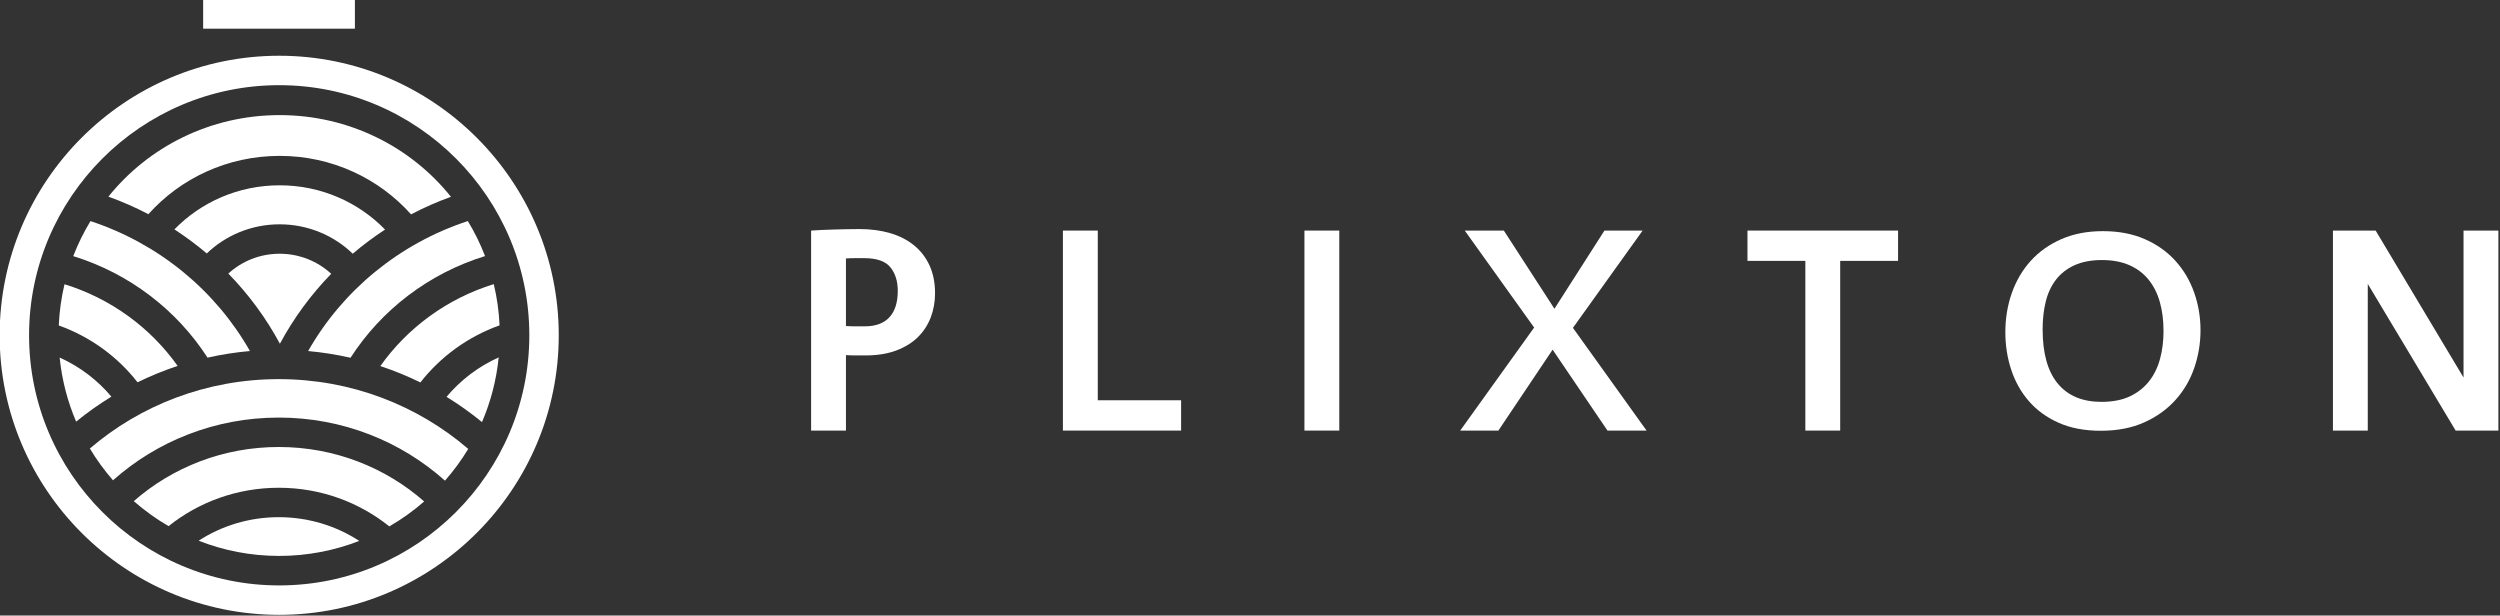
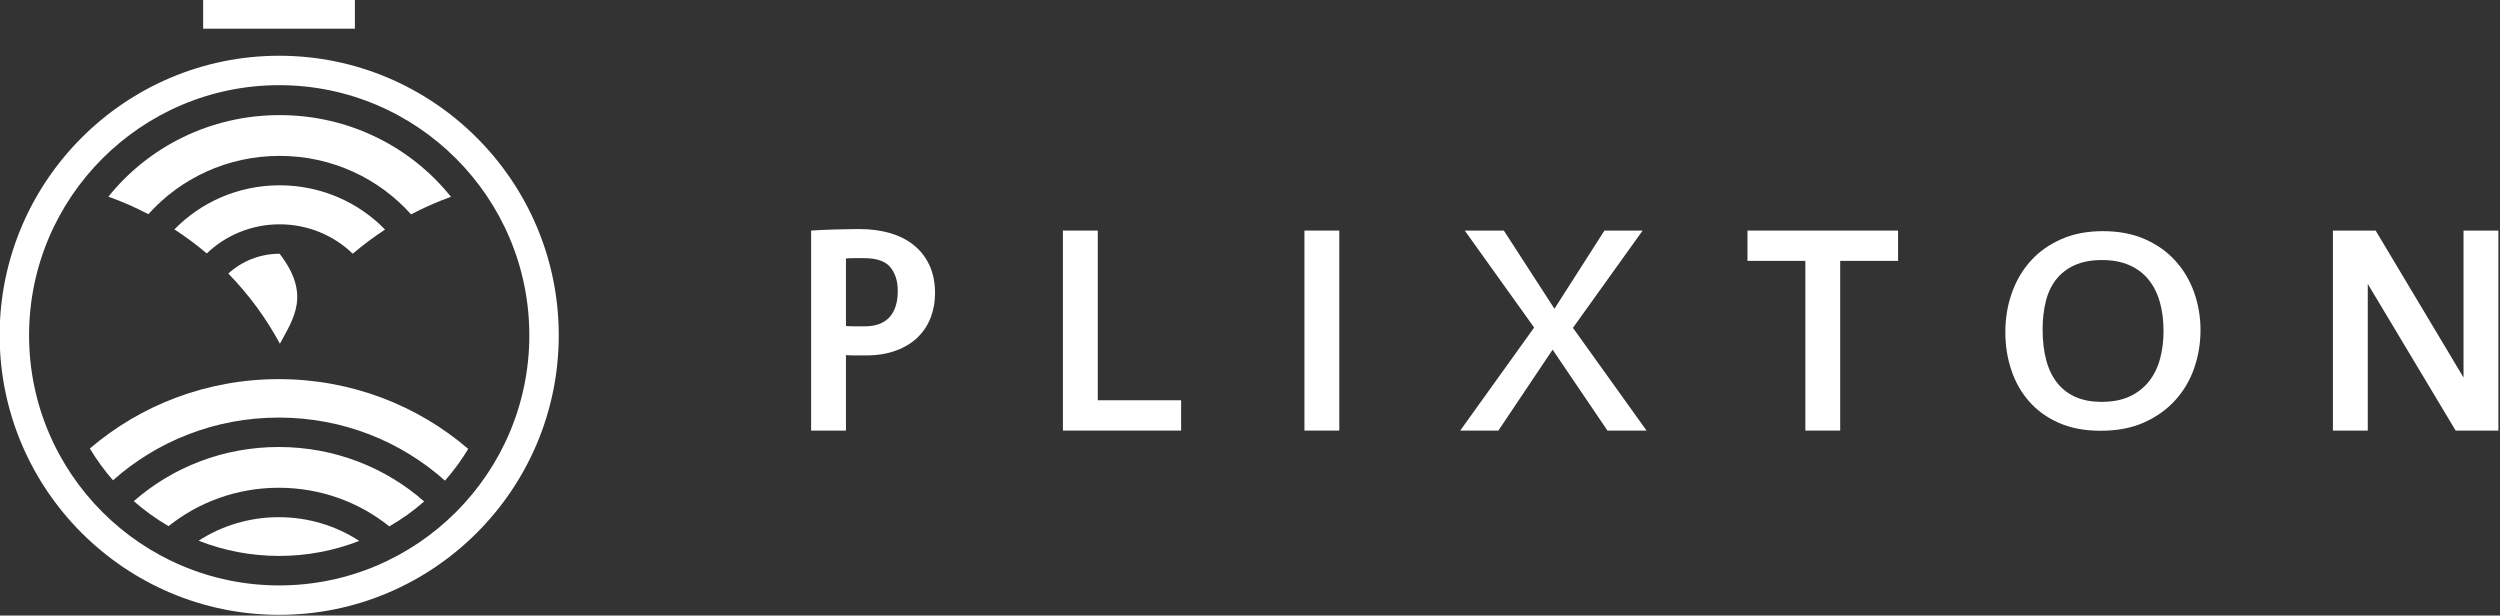
<svg xmlns="http://www.w3.org/2000/svg" style="fill-rule:evenodd;clip-rule:evenodd;stroke-linejoin:round;stroke-miterlimit:2;" xml:space="preserve" version="1.1" viewBox="0 0 1584 390" height="100%" width="100%">
  <rect x="0" y="0" width="1584" height="390" fill="#333333" stroke="none" />
  <g transform="matrix(1,0,0,1,-208.394,-305)">
    <g transform="matrix(1,0,0,1,1.043,63.825)" id="weiss">
      <g transform="matrix(1.491,0,0,1.491,-751.35,-1447.43)">
        <g id="Outlines">
          <g>
            <g transform="matrix(1.601,0,0,1.561,-1961.86,-510.615)">
-               <path style="fill:white;" d="M1701.31,1146.2C1697.64,1139.2 1693.02,1132.77 1687.62,1127.1C1691.18,1123.75 1695.97,1121.7 1701.24,1121.7C1706.54,1121.7 1711.36,1123.78 1714.93,1127.16C1709.55,1132.82 1704.96,1139.23 1701.31,1146.2ZM1720.64,1121.69C1715.65,1116.75 1708.81,1113.69 1701.24,1113.69C1693.7,1113.69 1686.88,1116.72 1681.9,1121.62C1679.18,1119.26 1676.31,1117.07 1673.31,1115.07C1680.33,1107.68 1690.25,1103.07 1701.24,1103.07C1712.25,1103.07 1722.19,1107.7 1729.22,1115.12C1726.22,1117.13 1723.36,1119.32 1720.64,1121.69ZM1736.12,1110.98C1727.63,1101.23 1715.16,1095.06 1701.24,1095.06C1687.34,1095.06 1674.89,1101.21 1666.4,1110.93C1663,1109.1 1659.46,1107.51 1655.79,1106.16C1666.35,1092.65 1682.79,1083.96 1701.24,1083.96C1719.71,1083.96 1736.16,1092.67 1746.71,1106.2C1743.06,1107.55 1739.52,1109.15 1736.12,1110.98Z" />
+               <path style="fill:white;" d="M1701.31,1146.2C1697.64,1139.2 1693.02,1132.77 1687.62,1127.1C1691.18,1123.75 1695.97,1121.7 1701.24,1121.7C1709.55,1132.82 1704.96,1139.23 1701.31,1146.2ZM1720.64,1121.69C1715.65,1116.75 1708.81,1113.69 1701.24,1113.69C1693.7,1113.69 1686.88,1116.72 1681.9,1121.62C1679.18,1119.26 1676.31,1117.07 1673.31,1115.07C1680.33,1107.68 1690.25,1103.07 1701.24,1103.07C1712.25,1103.07 1722.19,1107.7 1729.22,1115.12C1726.22,1117.13 1723.36,1119.32 1720.64,1121.69ZM1736.12,1110.98C1727.63,1101.23 1715.16,1095.06 1701.24,1095.06C1687.34,1095.06 1674.89,1101.21 1666.4,1110.93C1663,1109.1 1659.46,1107.51 1655.79,1106.16C1666.35,1092.65 1682.79,1083.96 1701.24,1083.96C1719.71,1083.96 1736.16,1092.67 1746.71,1106.2C1743.06,1107.55 1739.52,1109.15 1736.12,1110.98Z" />
            </g>
            <g transform="matrix(2.196,0,0,2.141,-2855.28,-1105.1)">
-               <path style="fill:white;" d="M1686.88,1095.96C1676,1099.4 1666.81,1106.65 1660.85,1116.14C1658.18,1115.52 1655.44,1115.07 1652.65,1114.81C1659.31,1102.77 1670.32,1093.46 1683.55,1089.01C1684.85,1091.2 1685.97,1093.53 1686.88,1095.96ZM1686.29,1128.91C1684.13,1127.09 1681.84,1125.42 1679.43,1123.9C1682.14,1120.58 1685.59,1117.88 1689.52,1116.07C1689.08,1120.59 1687.97,1124.9 1686.29,1128.91ZM1689.69,1109.71C1683.56,1111.96 1678.26,1115.93 1674.37,1121.04C1671.88,1119.79 1669.3,1118.7 1666.62,1117.79C1671.88,1110.18 1679.57,1104.38 1688.57,1101.53C1689.19,1104.18 1689.57,1106.91 1689.69,1109.71Z" />
-             </g>
+               </g>
            <g transform="matrix(2.196,0,0,2.141,-3093.41,-1105.1)">
-               <path style="fill:white;" d="M1718.97,1089.02C1732.18,1093.48 1743.17,1102.78 1749.82,1114.81C1747.03,1115.06 1744.29,1115.5 1741.62,1116.12C1735.66,1106.65 1726.49,1099.41 1715.63,1095.97C1716.55,1093.54 1717.66,1091.22 1718.97,1089.02ZM1713,1116.1C1716.9,1117.9 1720.32,1120.57 1723.01,1123.86C1720.62,1125.36 1718.34,1127.02 1716.19,1128.82C1714.54,1124.85 1713.44,1120.57 1713,1116.1ZM1713.94,1101.55C1722.92,1104.39 1730.59,1110.18 1735.83,1117.76C1733.16,1118.67 1730.57,1119.76 1728.07,1121.01C1724.2,1115.92 1718.93,1111.97 1712.83,1109.73C1712.95,1106.93 1713.33,1104.19 1713.94,1101.55Z" />
-             </g>
+               </g>
            <g transform="matrix(2.196,0,0,2.141,-2974.46,-1031.74)">
              <path style="fill:white;" d="M1664.68,1099.89C1674.44,1091.32 1687.24,1086.12 1701.24,1086.12C1715.28,1086.12 1728.12,1091.35 1737.9,1099.97C1736.58,1102.21 1735.07,1104.32 1733.4,1106.27C1724.92,1098.5 1713.64,1093.75 1701.24,1093.75C1688.88,1093.75 1677.63,1098.47 1669.16,1106.2C1667.49,1104.24 1665.99,1102.13 1664.68,1099.89ZM1673.18,1110.34C1680.62,1103.65 1690.46,1099.59 1701.24,1099.59C1712.05,1099.59 1721.92,1103.68 1729.37,1110.4C1727.29,1112.27 1725.03,1113.93 1722.63,1115.35C1716.81,1110.56 1709.36,1107.68 1701.24,1107.68C1693.14,1107.68 1685.72,1110.54 1679.91,1115.3C1677.51,1113.87 1675.26,1112.2 1673.18,1110.34ZM1685.73,1118.19C1690.17,1115.24 1695.51,1113.52 1701.24,1113.52C1706.99,1113.52 1712.35,1115.25 1716.81,1118.23C1712,1120.15 1706.77,1121.21 1701.31,1121.21C1695.81,1121.21 1690.56,1120.14 1685.73,1118.19Z" />
            </g>
            <g transform="matrix(1.041,0,0,1.041,581.516,1154.6)">
              <path style="fill:white;" d="M173.025,229.789C110.102,229.789 58.909,178.597 58.909,115.673C58.909,52.749 110.102,1.557 173.025,1.557C235.95,1.557 287.143,52.749 287.143,115.673C287.143,178.597 235.95,229.789 173.025,229.789ZM173.025,217.777C229.326,217.777 275.131,171.973 275.131,115.673C275.131,59.373 229.326,13.569 173.025,13.569C116.726,13.569 70.921,59.373 70.921,115.673C70.921,171.973 116.726,217.777 173.025,217.777Z" />
            </g>
            <g transform="matrix(1,0,0,1,-579.94,127.027)">
              <rect style="fill:white;" height="12.5" width="64.484" y="1005.19" x="1309.26" />
            </g>
          </g>
        </g>
      </g>
      <g transform="matrix(1.024,0,0,1.024,-159.322,-495.653)">
        <path style="fill:white;" d="M893.701,939.476L887.42,939.476C885.357,939.476 883.388,939.413 881.513,939.288L881.513,985.976L859.951,985.976L859.951,862.226C861.826,862.101 863.982,861.976 866.42,861.851C868.857,861.726 871.42,861.632 874.107,861.569C876.795,861.507 879.482,861.444 882.17,861.382C884.857,861.319 887.388,861.288 889.763,861.288C896.763,861.288 903.138,862.132 908.888,863.819C914.638,865.507 919.576,868.038 923.701,871.413C927.826,874.788 931.013,878.944 933.263,883.882C935.513,888.819 936.638,894.538 936.638,901.038C936.638,906.288 935.763,911.226 934.013,915.851C932.263,920.476 929.638,924.538 926.138,928.038C922.638,931.538 918.17,934.319 912.732,936.382C907.295,938.444 900.951,939.476 893.701,939.476ZM892.763,879.288L886.951,879.288C885.076,879.288 883.263,879.351 881.513,879.476L881.513,921.288C883.263,921.413 885.107,921.476 887.045,921.476L893.138,921.476C899.888,921.476 904.982,919.601 908.42,915.851C911.857,912.101 913.576,906.663 913.576,899.538C913.576,893.538 912.045,888.663 908.982,884.913C905.92,881.163 900.513,879.288 892.763,879.288Z" />
        <path style="fill:white;" d="M1037.33,967.226L1088.89,967.226L1088.89,985.976L1015.76,985.976L1015.76,862.226L1037.33,862.226L1037.33,967.226Z" />
        <rect style="fill:white;" height="123.75" width="21.563" y="862.226" x="1165.2" />
        <path style="fill:white;" d="M1318.76,935.913L1285.2,985.976L1261.58,985.976L1307.33,922.226L1264.39,862.226L1288.58,862.226L1319.89,910.601L1350.83,862.226L1374.45,862.226L1331.33,922.413L1376.89,985.976L1352.7,985.976L1318.76,935.913Z" />
        <path style="fill:white;" d="M1532.51,880.976L1496.7,880.976L1496.7,985.976L1475.14,985.976L1475.14,880.976L1439.33,880.976L1439.33,862.226L1532.51,862.226L1532.51,880.976Z" />
        <g transform="matrix(1,0,0,0.973,0,24.547)">
          <path style="fill:white;" d="M1659.26,861.288C1669.01,861.288 1677.64,862.976 1685.14,866.351C1692.64,869.726 1698.95,874.319 1704.08,880.132C1709.2,885.944 1713.08,892.663 1715.7,900.288C1718.33,907.913 1719.64,915.913 1719.64,924.288C1719.64,932.538 1718.36,940.507 1715.8,948.194C1713.23,955.882 1709.36,962.694 1704.17,968.632C1698.98,974.569 1692.55,979.319 1684.86,982.882C1677.17,986.444 1668.2,988.226 1657.95,988.226C1647.95,988.226 1639.26,986.538 1631.89,983.163C1624.51,979.788 1618.39,975.226 1613.51,969.476C1608.64,963.726 1604.98,957.069 1602.55,949.507C1600.11,941.944 1598.89,933.976 1598.89,925.601C1598.89,916.726 1600.23,908.382 1602.92,900.569C1605.61,892.757 1609.51,885.944 1614.64,880.132C1619.76,874.319 1626.08,869.726 1633.58,866.351C1641.08,862.976 1649.64,861.288 1659.26,861.288ZM1658.33,969.851C1665.2,969.851 1671.05,968.694 1675.86,966.382C1680.67,964.069 1684.64,960.882 1687.76,956.819C1690.89,952.757 1693.17,947.976 1694.61,942.476C1696.05,936.976 1696.76,931.101 1696.76,924.851C1696.76,918.101 1696.01,911.976 1694.51,906.476C1693.01,900.976 1690.7,896.226 1687.58,892.226C1684.45,888.226 1680.48,885.132 1675.67,882.944C1670.86,880.757 1665.2,879.663 1658.7,879.663C1652.08,879.663 1646.42,880.757 1641.73,882.944C1637.05,885.132 1633.23,888.163 1630.3,892.038C1627.36,895.913 1625.23,900.538 1623.92,905.913C1622.61,911.288 1621.95,917.226 1621.95,923.726C1621.95,938.976 1625.08,950.476 1631.33,958.226C1637.58,965.976 1646.58,969.851 1658.33,969.851Z" />
        </g>
        <path style="fill:white;" d="M1882.39,953.163L1882.39,862.226L1903.95,862.226L1903.95,985.976L1877.51,985.976L1823.14,895.226L1823.14,985.976L1801.58,985.976L1801.58,862.226L1828.01,862.226L1882.39,953.163Z" />
      </g>
    </g>
  </g>
</svg>